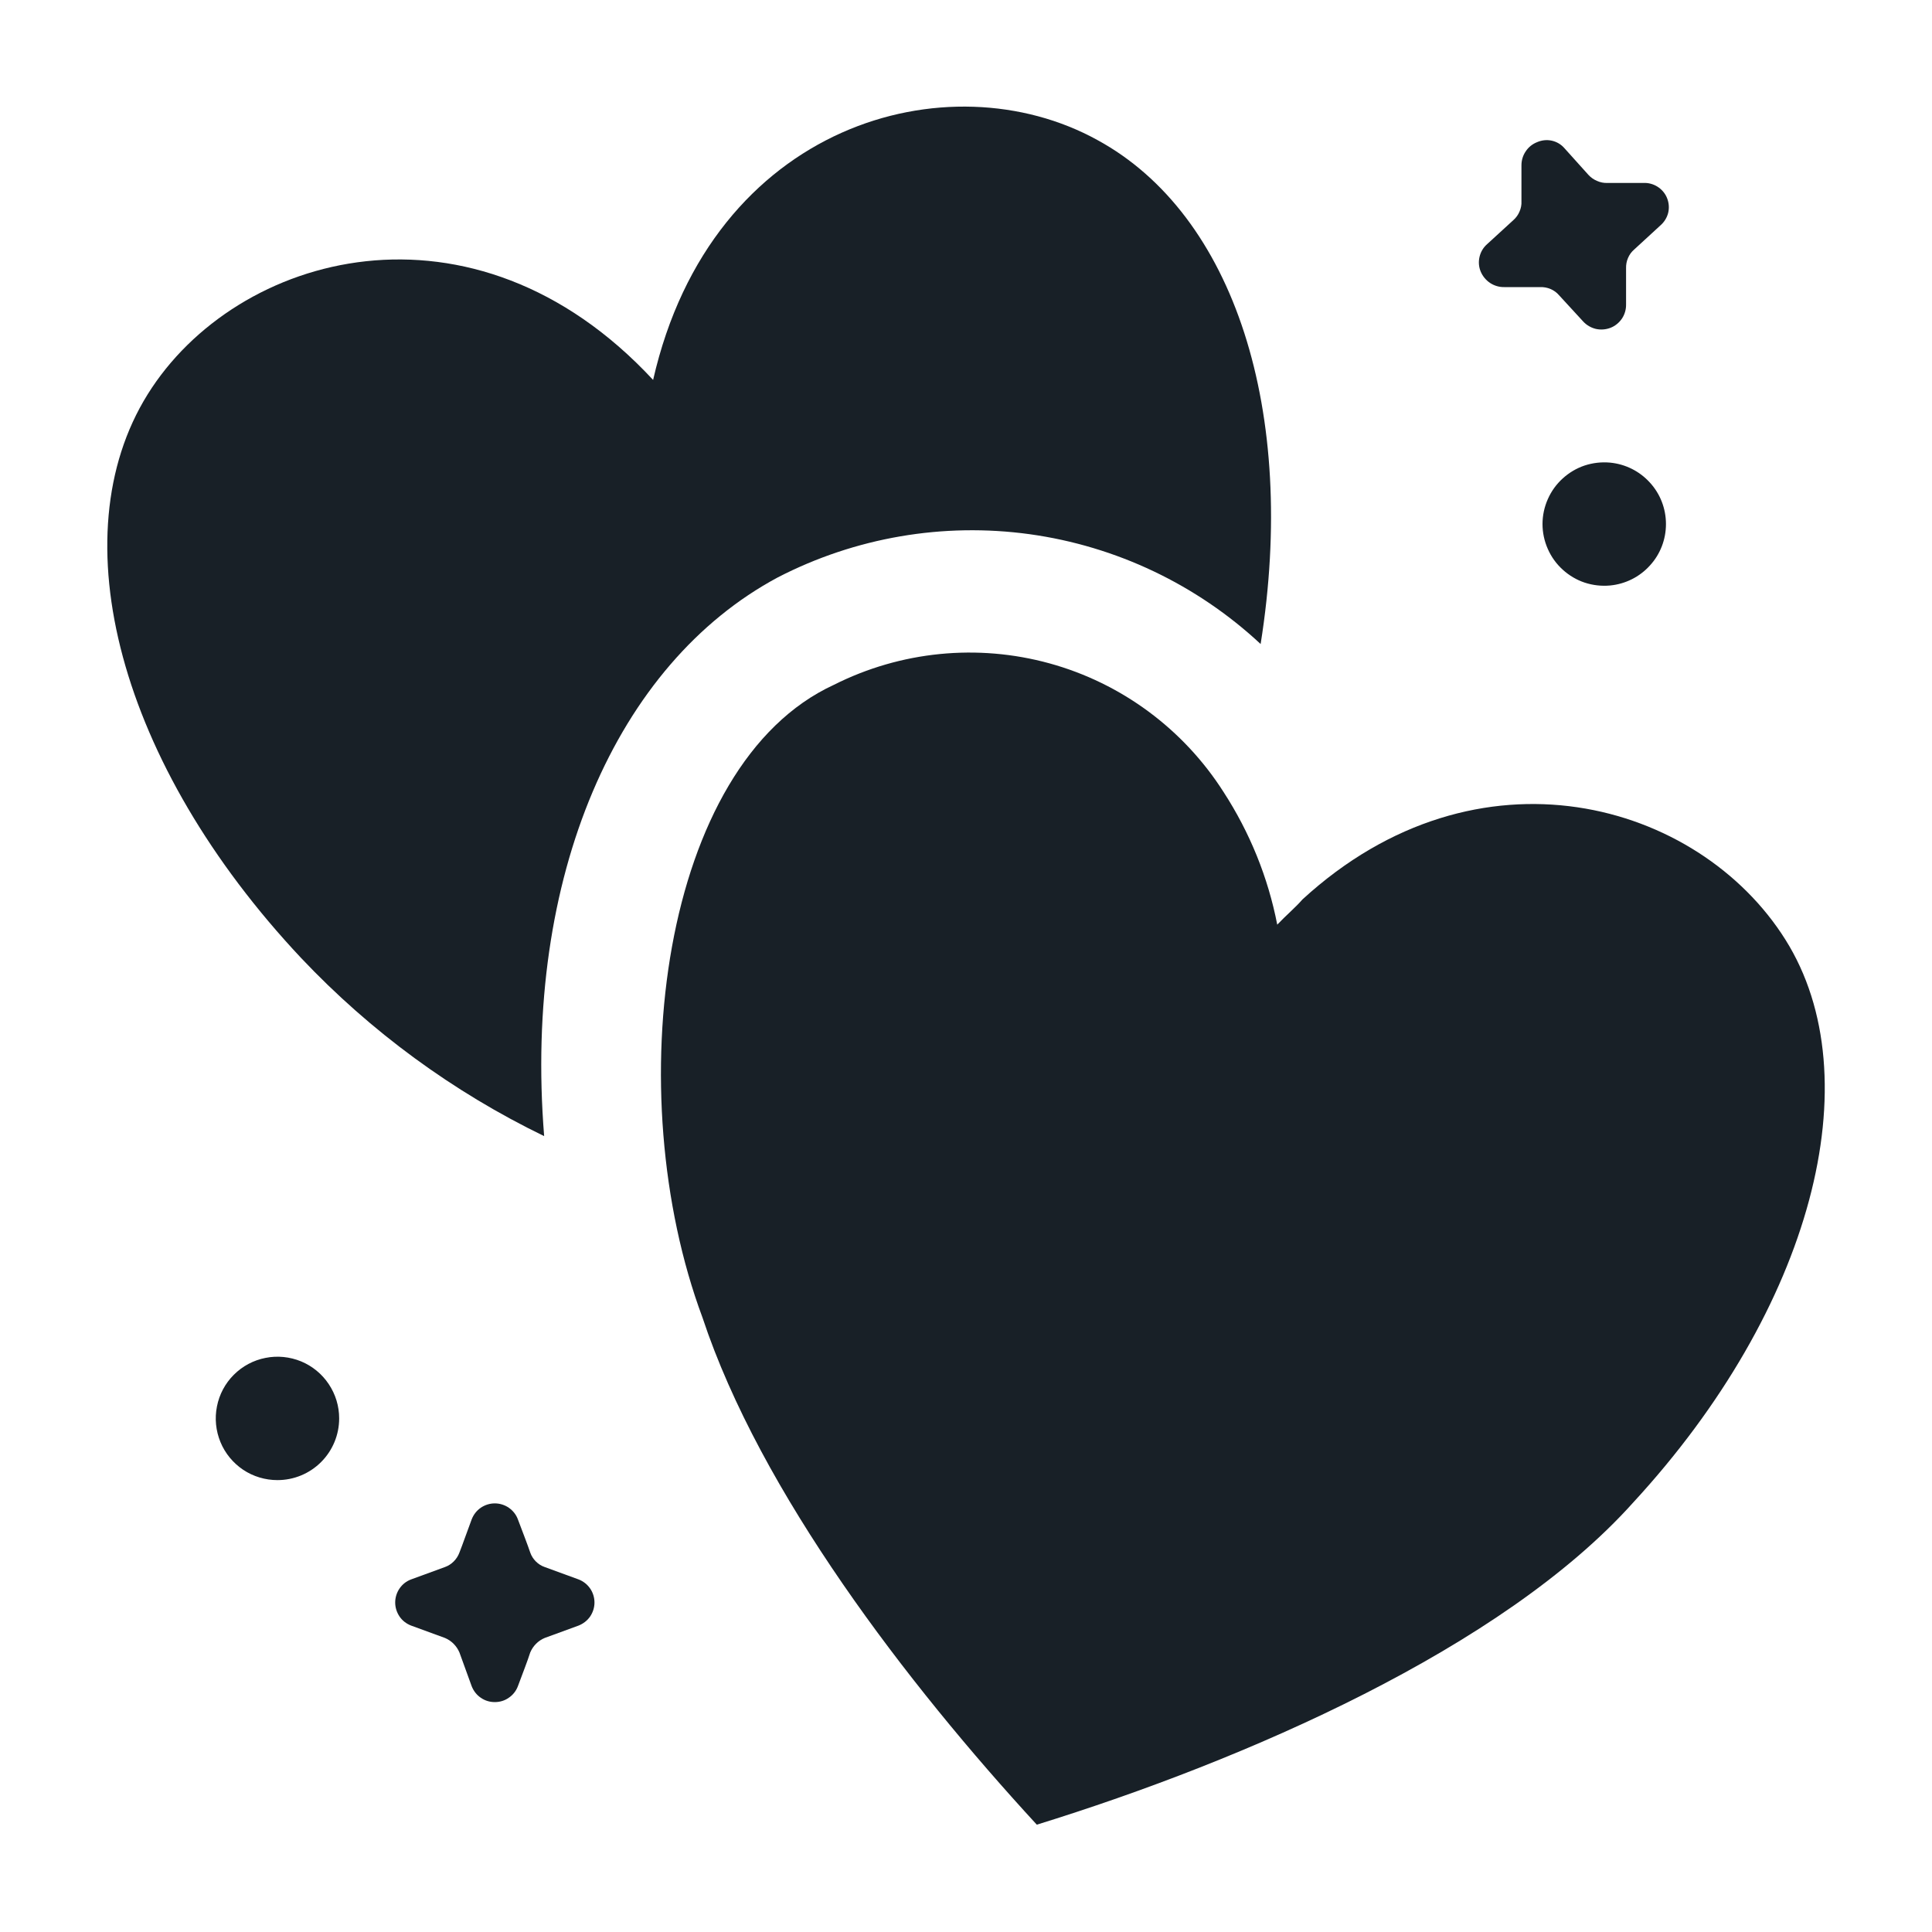
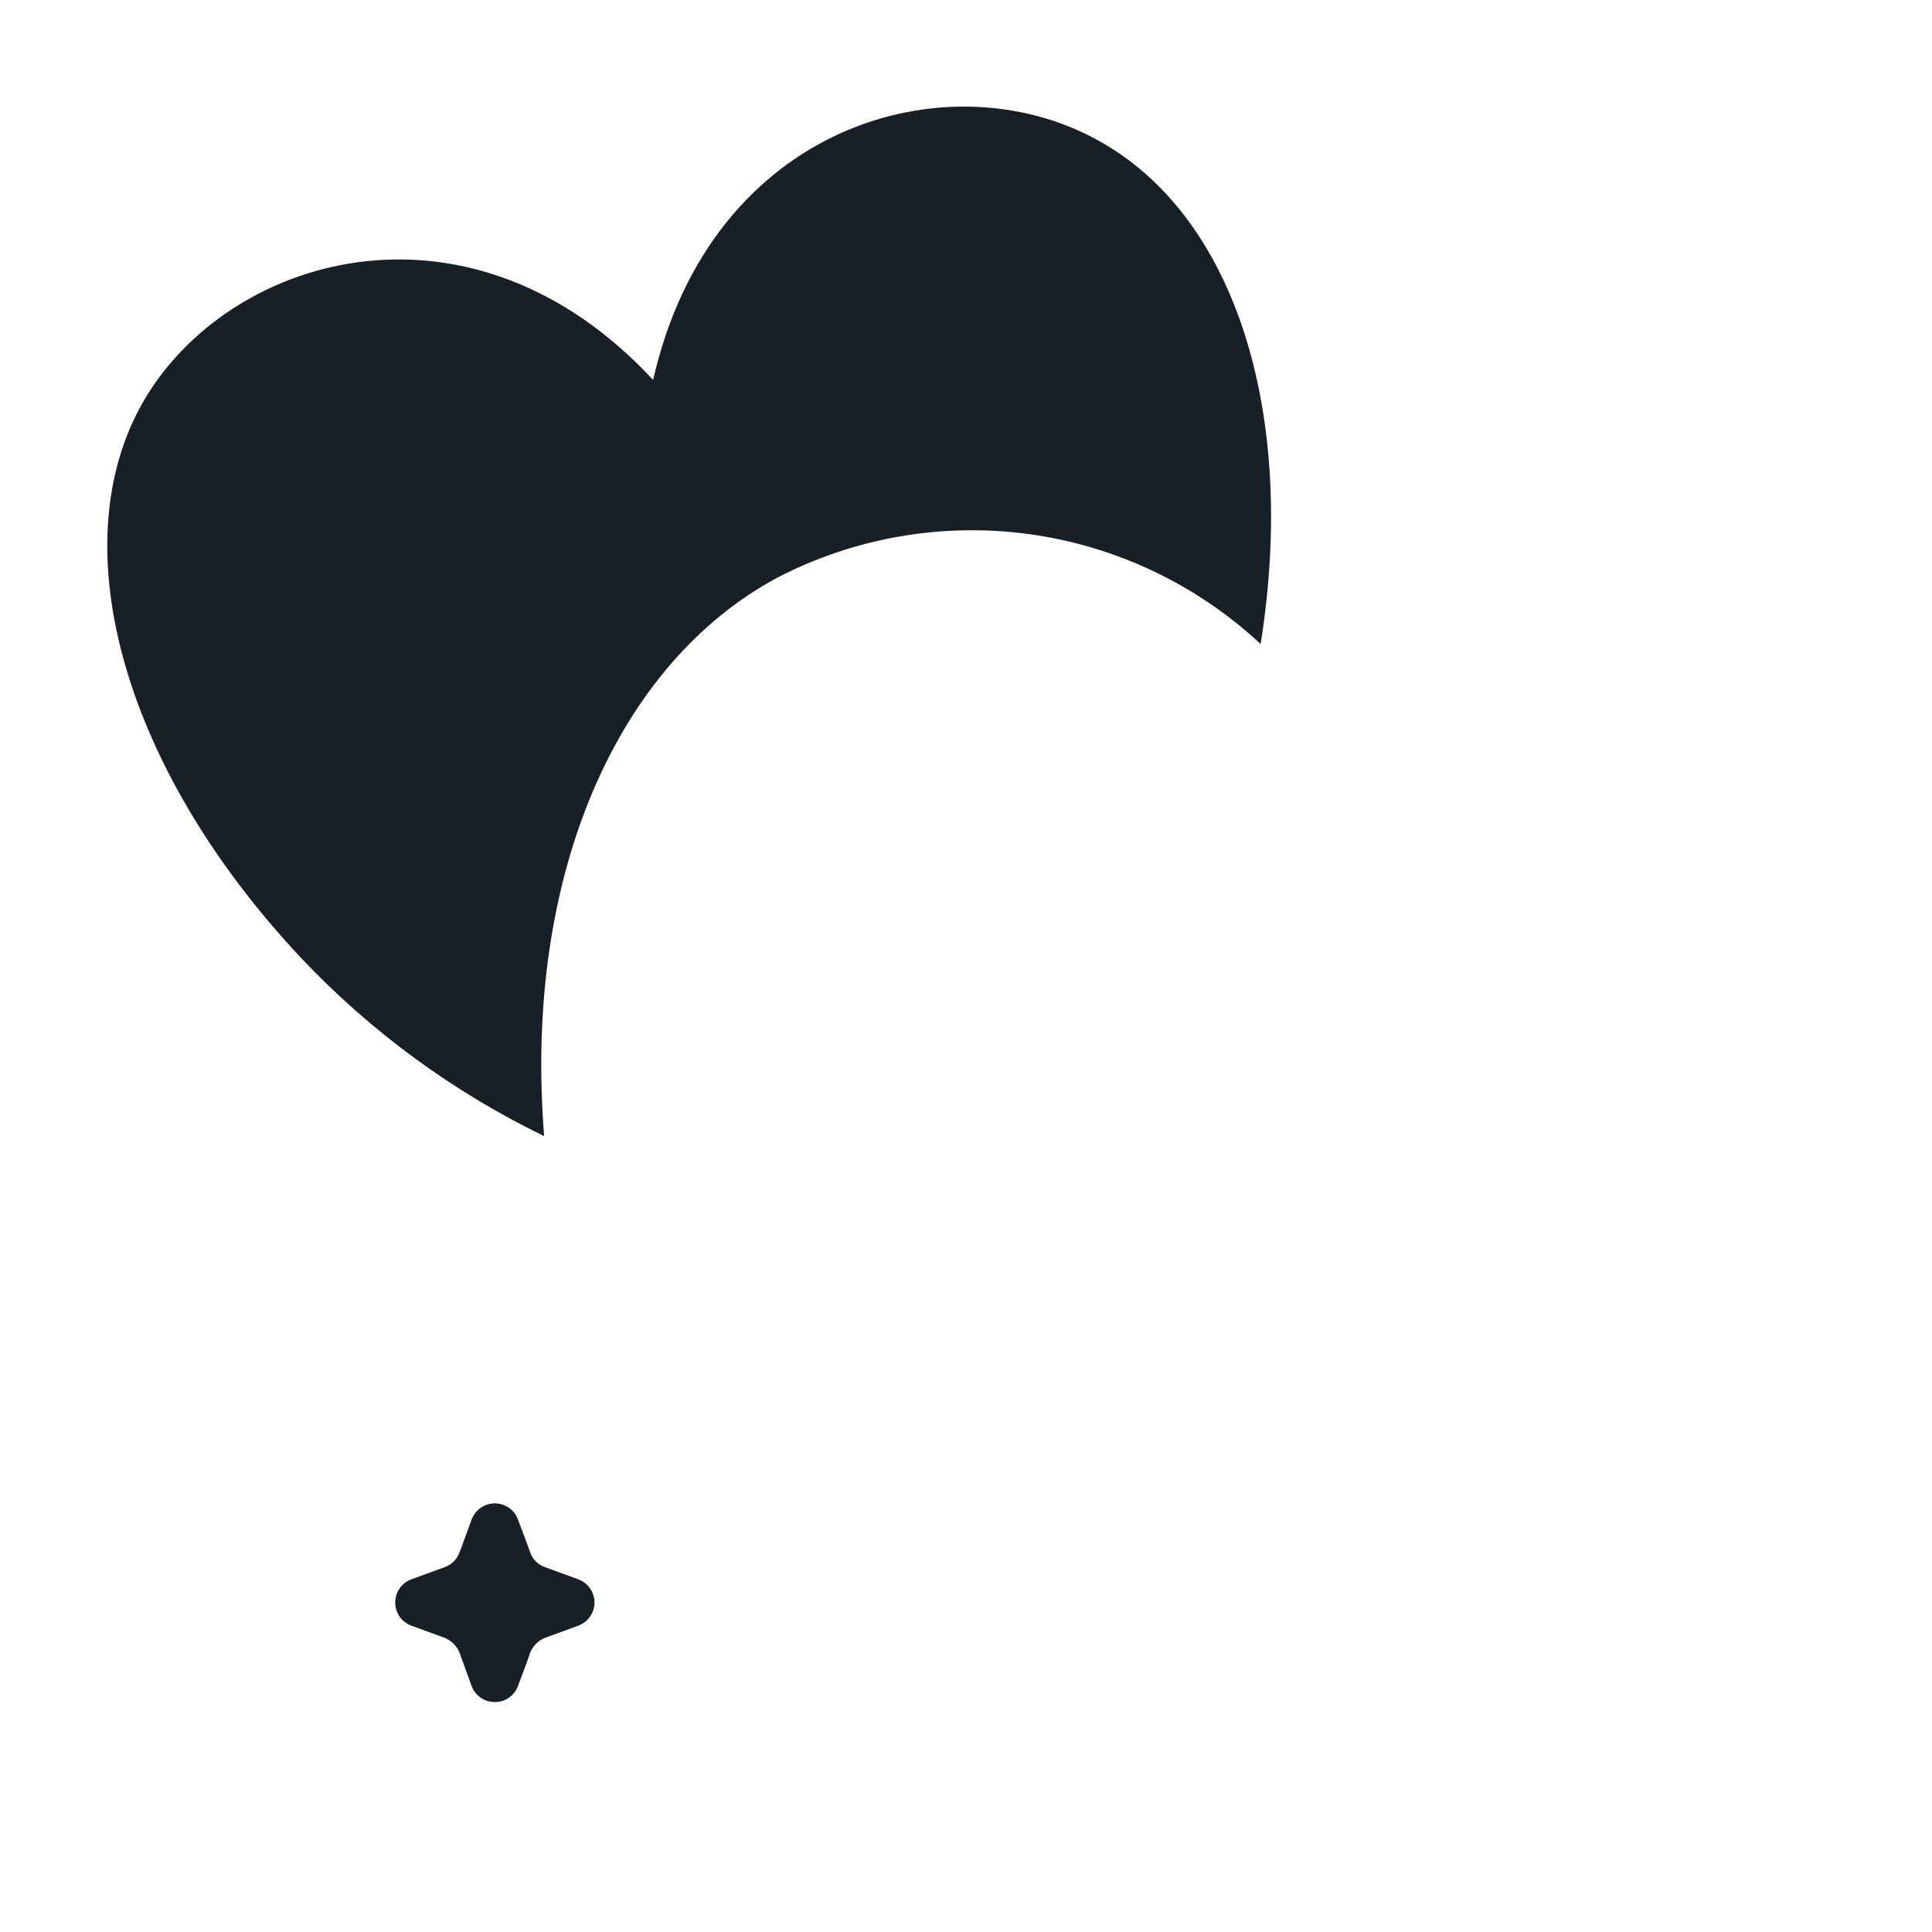
<svg xmlns="http://www.w3.org/2000/svg" fill="none" viewBox="0 0 20 20" height="20" width="20">
-   <path fill="#182027" d="M16.667 4.789C16.825 4.804 16.972 4.877 17.079 4.995C17.187 5.112 17.246 5.266 17.246 5.425C17.246 5.584 17.187 5.738 17.079 5.855C16.972 5.973 16.825 6.046 16.667 6.061C16.578 6.069 16.489 6.059 16.404 6.031C16.32 6.003 16.243 5.957 16.177 5.897C16.111 5.837 16.059 5.765 16.023 5.683C15.987 5.602 15.968 5.514 15.968 5.425C15.968 5.336 15.987 5.248 16.023 5.167C16.059 5.085 16.111 5.013 16.177 4.953C16.243 4.893 16.32 4.847 16.404 4.819C16.489 4.791 16.578 4.781 16.667 4.789Z" clip-rule="evenodd" fill-rule="evenodd" />
-   <path fill="#182027" d="M2.872 15.322C2.746 15.322 2.622 15.285 2.517 15.215C2.412 15.144 2.33 15.045 2.282 14.928C2.234 14.811 2.221 14.683 2.246 14.559C2.27 14.435 2.331 14.321 2.42 14.232C2.51 14.142 2.624 14.081 2.748 14.057C2.871 14.032 3 14.045 3.117 14.093C3.233 14.141 3.333 14.223 3.403 14.328C3.474 14.434 3.511 14.557 3.511 14.683C3.511 14.853 3.444 15.015 3.324 15.135C3.204 15.255 3.042 15.322 2.872 15.322Z" clip-rule="evenodd" fill-rule="evenodd" />
  <path fill="#182027" d="M13.05 6.667C12.389 6.051 11.554 5.654 10.659 5.53C9.764 5.407 8.853 5.563 8.05 5.978C6.383 6.872 5.417 9.072 5.633 11.761C4.69 11.304 3.837 10.679 3.117 9.917C1.233 7.911 0.611 5.556 1.528 4.083C2.444 2.611 4.9 1.928 6.761 3.933C7.367 1.272 9.822 0.6 11.361 1.45C12.778 2.222 13.433 4.261 13.05 6.667Z" clip-rule="evenodd" fill-rule="evenodd" />
-   <path fill="#182027" d="M16.905 15.556C15.556 17.061 12.889 18.222 10.733 18.889C9.389 17.428 7.872 15.45 7.272 13.639C6.405 11.311 6.844 7.911 8.633 7.089C9.324 6.741 10.119 6.662 10.864 6.867C11.609 7.072 12.252 7.548 12.667 8.2C12.938 8.618 13.127 9.083 13.222 9.572C13.311 9.478 13.411 9.394 13.483 9.311C15.3 7.644 17.583 8.294 18.483 9.728C19.383 11.161 18.761 13.544 16.905 15.556Z" clip-rule="evenodd" fill-rule="evenodd" />
-   <path fill="#182027" d="M15.75 1.711C15.75 1.66 15.765 1.609 15.794 1.567C15.822 1.524 15.863 1.491 15.911 1.472C15.959 1.451 16.012 1.445 16.063 1.456C16.114 1.467 16.16 1.494 16.194 1.533L16.444 1.811C16.469 1.838 16.499 1.859 16.533 1.873C16.566 1.888 16.602 1.895 16.639 1.894H17.011C17.063 1.891 17.115 1.905 17.159 1.933C17.203 1.961 17.238 2.002 17.257 2.05C17.277 2.099 17.281 2.152 17.269 2.203C17.256 2.254 17.228 2.299 17.189 2.333L16.917 2.583C16.889 2.607 16.867 2.637 16.853 2.671C16.838 2.705 16.832 2.741 16.833 2.778V3.15C16.834 3.202 16.82 3.253 16.791 3.297C16.762 3.34 16.721 3.374 16.673 3.393C16.624 3.412 16.571 3.416 16.521 3.405C16.47 3.393 16.424 3.366 16.389 3.328L16.139 3.056C16.115 3.028 16.085 3.006 16.051 2.992C16.017 2.977 15.981 2.971 15.944 2.972H15.572C15.52 2.973 15.469 2.958 15.425 2.929C15.382 2.9 15.348 2.859 15.328 2.811C15.308 2.763 15.304 2.71 15.316 2.659C15.328 2.608 15.355 2.562 15.394 2.528L15.667 2.278C15.694 2.254 15.716 2.224 15.73 2.19C15.745 2.156 15.752 2.12 15.75 2.083C15.75 1.994 15.75 1.856 15.75 1.711Z" clip-rule="evenodd" fill-rule="evenodd" />
  <path fill="#182027" d="M5.361 17.456C5.343 17.504 5.31 17.546 5.267 17.575C5.225 17.605 5.174 17.62 5.122 17.62C5.07 17.62 5.02 17.605 4.977 17.575C4.934 17.546 4.902 17.504 4.883 17.456L4.756 17.106C4.727 17.038 4.673 16.984 4.606 16.956L4.256 16.828C4.207 16.809 4.165 16.777 4.136 16.734C4.107 16.691 4.091 16.641 4.091 16.589C4.091 16.537 4.107 16.486 4.136 16.444C4.165 16.401 4.207 16.368 4.256 16.35L4.606 16.222C4.64 16.21 4.671 16.19 4.697 16.164C4.723 16.138 4.743 16.107 4.756 16.072C4.789 15.989 4.833 15.861 4.883 15.728C4.902 15.679 4.934 15.638 4.977 15.608C5.02 15.579 5.07 15.563 5.122 15.563C5.174 15.563 5.225 15.579 5.267 15.608C5.31 15.638 5.343 15.679 5.361 15.728C5.411 15.861 5.461 15.989 5.489 16.072C5.501 16.107 5.521 16.138 5.547 16.164C5.573 16.19 5.604 16.21 5.639 16.222L5.989 16.35C6.037 16.368 6.079 16.401 6.109 16.444C6.138 16.486 6.154 16.537 6.154 16.589C6.154 16.641 6.138 16.691 6.109 16.734C6.079 16.777 6.037 16.809 5.989 16.828L5.639 16.956C5.571 16.984 5.518 17.038 5.489 17.106C5.461 17.194 5.411 17.322 5.361 17.456Z" clip-rule="evenodd" fill-rule="evenodd" />
</svg>